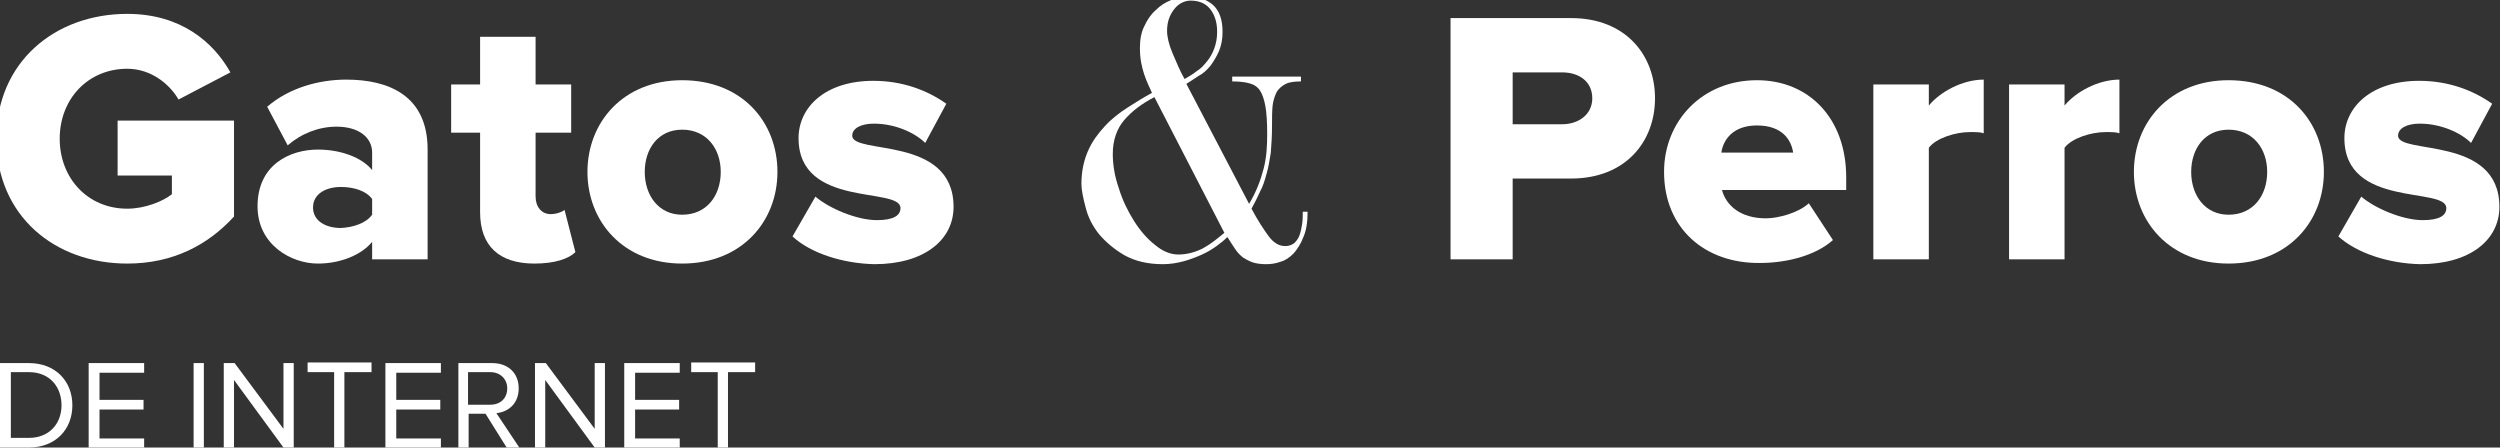
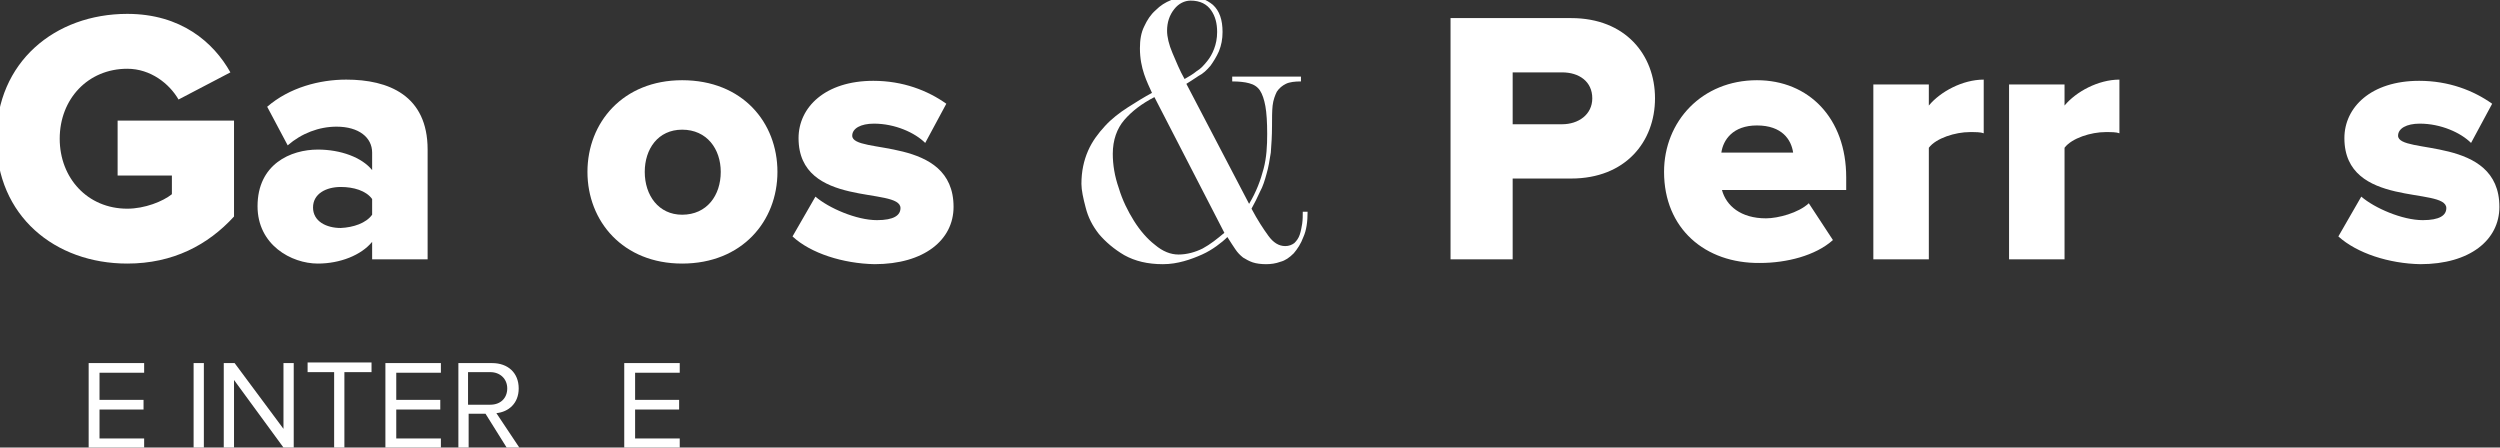
<svg xmlns="http://www.w3.org/2000/svg" version="1.1" id="Layer_1" x="0px" y="0px" viewBox="-272 243.8 414.5 74.2" style="enable-background:new -272 243.8 414.5 74.2;" xml:space="preserve">
  <rect x="-272" y="243.8" width="414.5" height="74.2" fill="#333333" stroke="none" />
  <style type="text/css">
	.st0{fill:#FFFFFF;}
</style>
  <g>
    <path class="st0" d="M-272.6,266.8c0-12.7,9.7-20.7,21.7-20.7c8.9,0,14.3,4.7,17.1,9.7l-8.6,4.5c-1.5-2.6-4.6-5.1-8.5-5.1   c-6.5,0-11.2,5-11.2,11.6c0,6.5,4.6,11.6,11.2,11.6c2.9,0,5.9-1.2,7.4-2.4v-3.1h-9v-9.1h19.3v15.9c-4.3,4.7-10.1,7.8-17.7,7.8   C-262.9,287.5-272.6,279.6-272.6,266.8z" />
    <path class="st0" d="M-210.3,286.8v-2.9c-1.8,2.2-5.3,3.6-9,3.6c-4.4,0-10-3.1-10-9.5c0-7,5.5-9.4,10-9.4c3.8,0,7.3,1.3,9,3.4v-2.9   c0-2.5-2.2-4.3-5.9-4.3c-2.9,0-5.8,1.1-8.1,3.1l-3.4-6.4c3.7-3.2,8.7-4.5,13.1-4.5c7,0,13.5,2.6,13.5,11.6v18.2H-210.3z    M-210.3,279.4v-2.6c-1-1.4-3.1-2-5.2-2c-2.4,0-4.6,1.1-4.6,3.4c0,2.3,2.2,3.4,4.6,3.4C-213.4,281.5-211.3,280.8-210.3,279.4z" />
-     <path class="st0" d="M-192.4,279v-13.2h-4.8v-8h4.8v-7.9h9.2v7.9h5.9v8h-5.9v10.6c0,1.7,1,2.9,2.5,2.9c1,0,2-0.4,2.3-0.7l1.8,7   c-1.1,1.1-3.4,1.9-6.8,1.9C-189.2,287.5-192.4,284.6-192.4,279z" />
    <path class="st0" d="M-174.6,272.3c0-8.2,5.9-15.2,15.7-15.2c10,0,15.8,7,15.8,15.2c0,8.2-5.9,15.2-15.8,15.2   C-168.7,287.5-174.6,280.5-174.6,272.3z M-152.5,272.3c0-3.8-2.3-7-6.4-7c-4,0-6.2,3.2-6.2,7c0,3.9,2.3,7.1,6.2,7.1   C-154.8,279.4-152.5,276.2-152.5,272.3z" />
    <path class="st0" d="M-140.6,283l3.8-6.6c2.2,1.9,6.8,3.9,10.2,3.9c2.8,0,3.9-0.8,3.9-2c0-3.6-16.9,0.1-16.9-11.6   c0-5.1,4.4-9.5,12.4-9.5c4.9,0,9,1.6,12.1,3.8l-3.5,6.5c-1.7-1.7-5-3.2-8.5-3.2c-2.2,0-3.6,0.8-3.6,2c0,3.2,16.8-0.1,16.8,11.8   c0,5.5-4.9,9.5-13.1,9.5C-132.2,287.5-137.6,285.8-140.6,283z" />
    <path class="st0" d="M-64.9,277.6c1.2-2,1.9-3.9,2.4-5.8c0.5-1.9,0.6-3.8,0.6-5.8c0-1.9-0.1-3.5-0.3-4.6s-0.5-2-0.9-2.6   c-0.4-0.6-1-1-1.8-1.2c-0.7-0.2-1.7-0.3-2.8-0.3v-0.8h11.4v0.8c-1,0-1.9,0.1-2.5,0.4c-0.6,0.3-1.1,0.7-1.5,1.3   c-0.3,0.6-0.6,1.4-0.7,2.3c-0.1,0.9-0.1,2.1-0.1,3.4c0,1.6-0.1,3.1-0.2,4.4c-0.2,1.3-0.4,2.5-0.7,3.5c-0.3,1.1-0.6,2.1-1.1,3   c-0.4,0.9-0.9,1.9-1.4,2.8c1,1.9,2,3.4,2.8,4.5s1.7,1.7,2.8,1.7c0.6,0,1.1-0.2,1.5-0.5c0.4-0.4,0.7-0.8,0.9-1.4   c0.2-0.6,0.3-1.2,0.4-1.8c0.1-0.7,0.1-1.3,0.1-2h0.8c0,1.7-0.2,3.1-0.7,4.2c-0.4,1.1-1,2-1.6,2.7c-0.7,0.7-1.4,1.2-2.2,1.4   c-0.8,0.3-1.6,0.4-2.4,0.4c-0.8,0-1.6-0.1-2.2-0.3c-0.6-0.2-1.1-0.5-1.6-0.8c-0.5-0.4-0.9-0.8-1.3-1.4c-0.4-0.6-0.8-1.2-1.3-2   c-0.5,0.5-1.1,1-1.8,1.5s-1.5,1-2.4,1.4c-0.9,0.4-1.9,0.8-3,1.1s-2.2,0.5-3.5,0.5c-2.5,0-4.6-0.5-6.4-1.5c-1.7-1-3.1-2.2-4.2-3.5   c-1.1-1.4-1.8-2.8-2.2-4.4c-0.4-1.5-0.7-2.9-0.7-3.9c0-2.1,0.4-3.9,1.1-5.5c0.7-1.6,1.7-2.9,2.8-4.1c1.1-1.2,2.4-2.2,3.8-3.1   c1.4-0.9,2.7-1.7,4-2.4c-0.4-0.9-0.9-1.9-1.3-3.1c-0.4-1.2-0.7-2.6-0.7-4.3c0-1.4,0.2-2.6,0.7-3.6c0.5-1.1,1.1-2,1.9-2.7   c0.8-0.8,1.6-1.3,2.6-1.7s2-0.6,3-0.6c1.5,0,2.8,0.5,3.9,1.4c1.1,1,1.6,2.5,1.6,4.5c0,1.2-0.2,2.2-0.6,3.2   c-0.4,0.9-0.9,1.7-1.4,2.4c-0.6,0.7-1.2,1.3-2,1.7c-0.7,0.5-1.4,0.9-2,1.3L-64.9,277.6z M-80.6,259.9c-2.1,1.1-3.7,2.3-5,3.8   c-1.2,1.4-1.9,3.3-1.9,5.6c0,1.8,0.3,3.7,1,5.7c0.6,2,1.5,3.8,2.5,5.4s2.2,3,3.5,4c1.3,1.1,2.6,1.6,3.9,1.6c1.4,0,2.8-0.4,4-1   c1.3-0.7,2.4-1.6,3.6-2.6L-80.6,259.9z M-78.5,248.9c0,1,0.3,2.3,0.9,3.7c0.6,1.4,1.2,2.9,2,4.3c0.7-0.4,1.4-0.8,2-1.3   c0.7-0.4,1.2-1,1.7-1.6c0.5-0.6,0.9-1.3,1.2-2.1c0.3-0.8,0.5-1.7,0.5-2.8c0-1.4-0.3-2.6-1-3.6s-1.8-1.6-3.4-1.6c-1,0-2,0.5-2.7,1.4   C-78.1,246.3-78.5,247.5-78.5,248.9z" />
    <path class="st0" d="M-31.5,286.8v-40h20c9,0,13.9,6.1,13.9,13.3c0,7.2-4.9,13.3-13.9,13.3h-9.7v13.4H-31.5z M-8,260.1   c0-2.8-2.2-4.3-5-4.3h-8.2v8.6h8.2C-10.3,264.4-8,262.8-8,260.1z" />
    <path class="st0" d="M3.9,272.3c0-8.4,6.3-15.2,15.4-15.2c8.6,0,14.8,6.3,14.8,16.1v2.1H13.5c0.7,2.6,3.1,4.7,7.3,4.7   c2,0,5.4-0.9,7.1-2.5l4,6.1c-2.9,2.6-7.7,3.8-12.1,3.8C10.7,287.5,3.9,281.7,3.9,272.3z M19.3,264.6c-4,0-5.6,2.4-5.9,4.5h11.9   C25,267,23.5,264.6,19.3,264.6z" />
    <path class="st0" d="M38.6,286.8v-29h9.2v3.5c1.9-2.3,5.6-4.3,9.1-4.3v8.9c-0.5-0.2-1.3-0.2-2.3-0.2c-2.4,0-5.6,1-6.8,2.6v18.5   H38.6z" />
    <path class="st0" d="M61.1,286.8v-29h9.2v3.5c1.9-2.3,5.6-4.3,9.1-4.3v8.9c-0.5-0.2-1.3-0.2-2.3-0.2c-2.4,0-5.6,1-6.8,2.6v18.5   H61.1z" />
-     <path class="st0" d="M81.8,272.3c0-8.2,5.9-15.2,15.7-15.2c10,0,15.8,7,15.8,15.2c0,8.2-5.9,15.2-15.8,15.2   C87.7,287.5,81.8,280.5,81.8,272.3z M103.9,272.3c0-3.8-2.3-7-6.4-7c-4,0-6.2,3.2-6.2,7c0,3.9,2.3,7.1,6.2,7.1   C101.6,279.4,103.9,276.2,103.9,272.3z" />
    <path class="st0" d="M115.7,283l3.8-6.6c2.2,1.9,6.8,3.9,10.2,3.9c2.8,0,3.9-0.8,3.9-2c0-3.6-16.9,0.1-16.9-11.6   c0-5.1,4.4-9.5,12.4-9.5c4.9,0,9,1.6,12.1,3.8l-3.5,6.5c-1.7-1.7-5-3.2-8.5-3.2c-2.2,0-3.6,0.8-3.6,2c0,3.2,16.8-0.1,16.8,11.8   c0,5.5-4.9,9.5-13.1,9.5C124.1,287.5,118.8,285.8,115.7,283z" />
  </g>
  <g>
-     <path class="st0" d="M-272,318v-14h4.8c4.4,0,7.2,3,7.2,7s-2.8,7-7.2,7H-272z M-261.8,311c0-3-1.9-5.5-5.4-5.5h-3v10.9h3   C-263.8,316.4-261.8,314-261.8,311z" />
    <path class="st0" d="M-257.3,318v-14h9.2v1.6h-7.4v4.5h7.3v1.6h-7.3v4.8h7.4v1.6h-9.2V318z" />
    <path class="st0" d="M-239.9,318v-14h1.7v14H-239.9z" />
    <path class="st0" d="M-225,318l-8.2-11.2V318h-1.7v-14h1.8l8.1,10.9V304h1.7v14H-225z" />
    <path class="st0" d="M-216.6,318v-12.5h-4.4v-1.6h10.6v1.6h-4.5V318H-216.6z" />
    <path class="st0" d="M-208.1,318v-14h9.2v1.6h-7.4v4.5h7.3v1.6h-7.3v4.8h7.4v1.6h-9.2V318z" />
    <path class="st0" d="M-188,318l-3.5-5.6h-2.8v5.6h-1.7v-14h5.6c2.6,0,4.4,1.6,4.4,4.2c0,2.5-1.7,3.9-3.7,4.1l3.8,5.7   C-185.9,318-188,318-188,318z M-187.9,308.2c0-1.6-1.2-2.7-2.8-2.7h-3.7v5.4h3.7C-189,310.9-187.9,309.8-187.9,308.2z" />
-     <path class="st0" d="M-173.4,318l-8.2-11.2V318h-1.7v-14h1.8l8.1,10.9V304h1.7v14H-173.4z" />
    <path class="st0" d="M-168.5,318v-14h9.2v1.6h-7.4v4.5h7.3v1.6h-7.3v4.8h7.4v1.6h-9.2V318z" />
-     <path class="st0" d="M-153,318v-12.5h-4.4v-1.6h10.6v1.6h-4.5V318H-153z" />
  </g>
</svg>